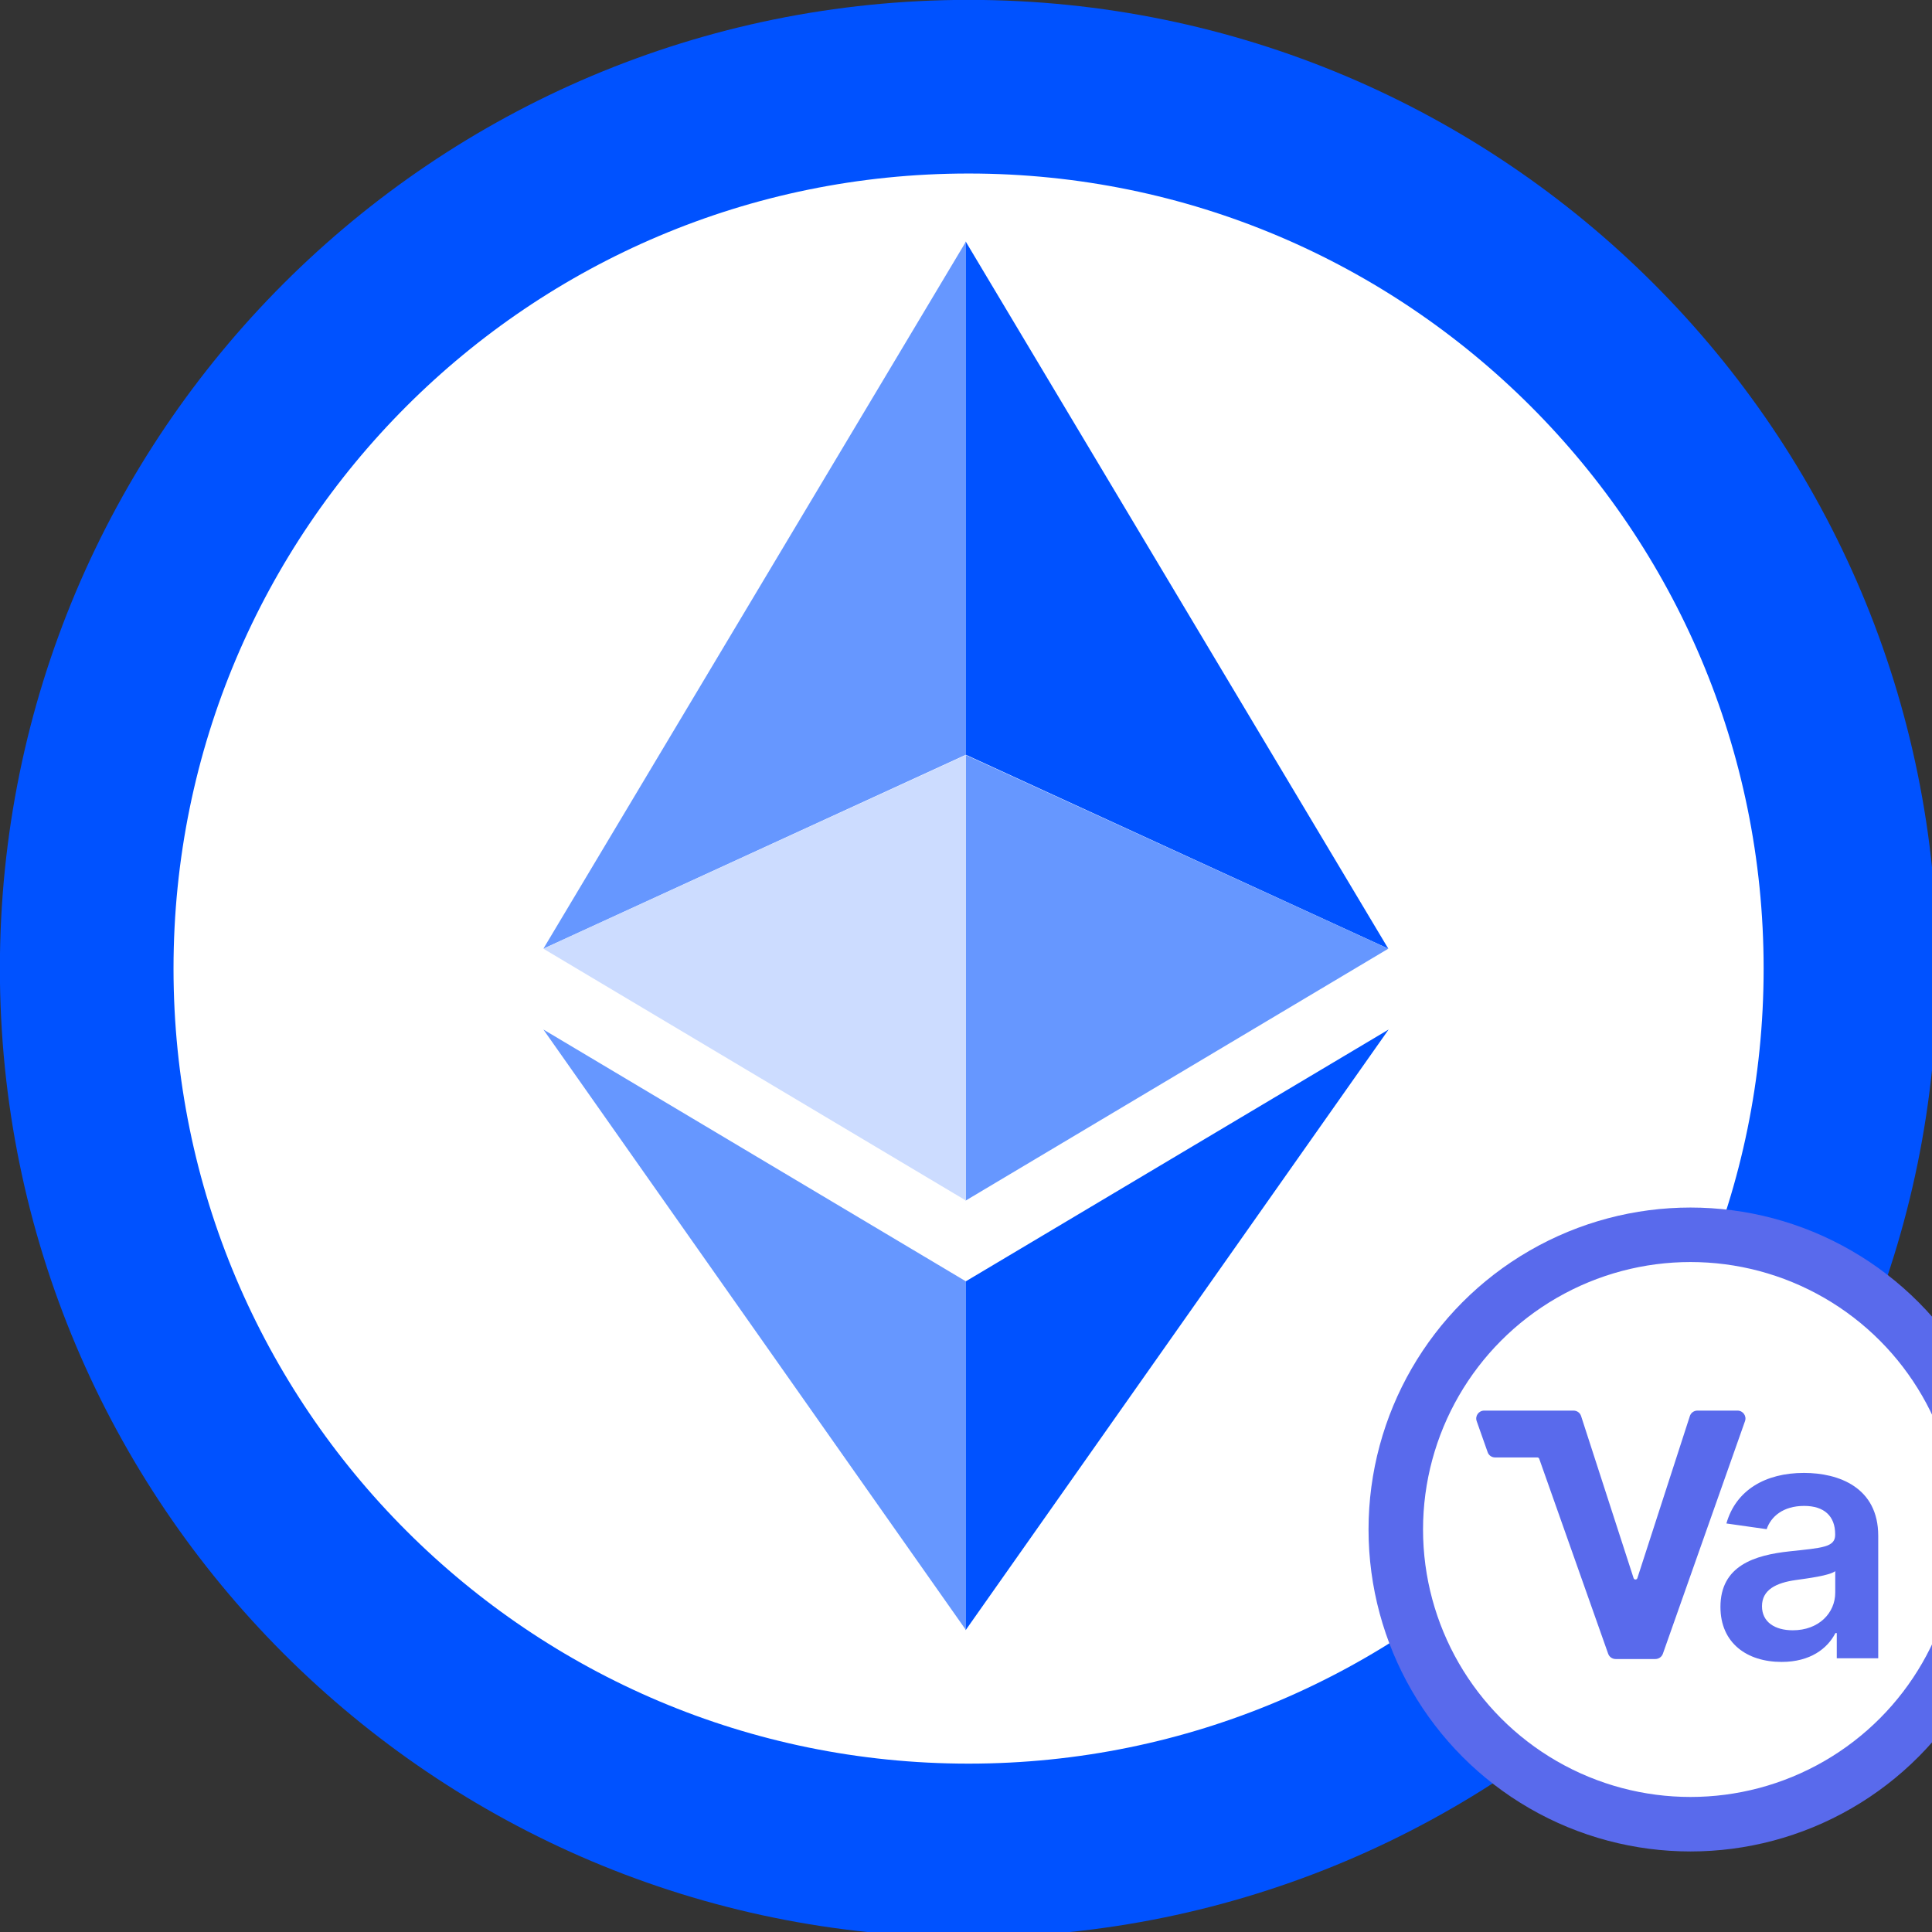
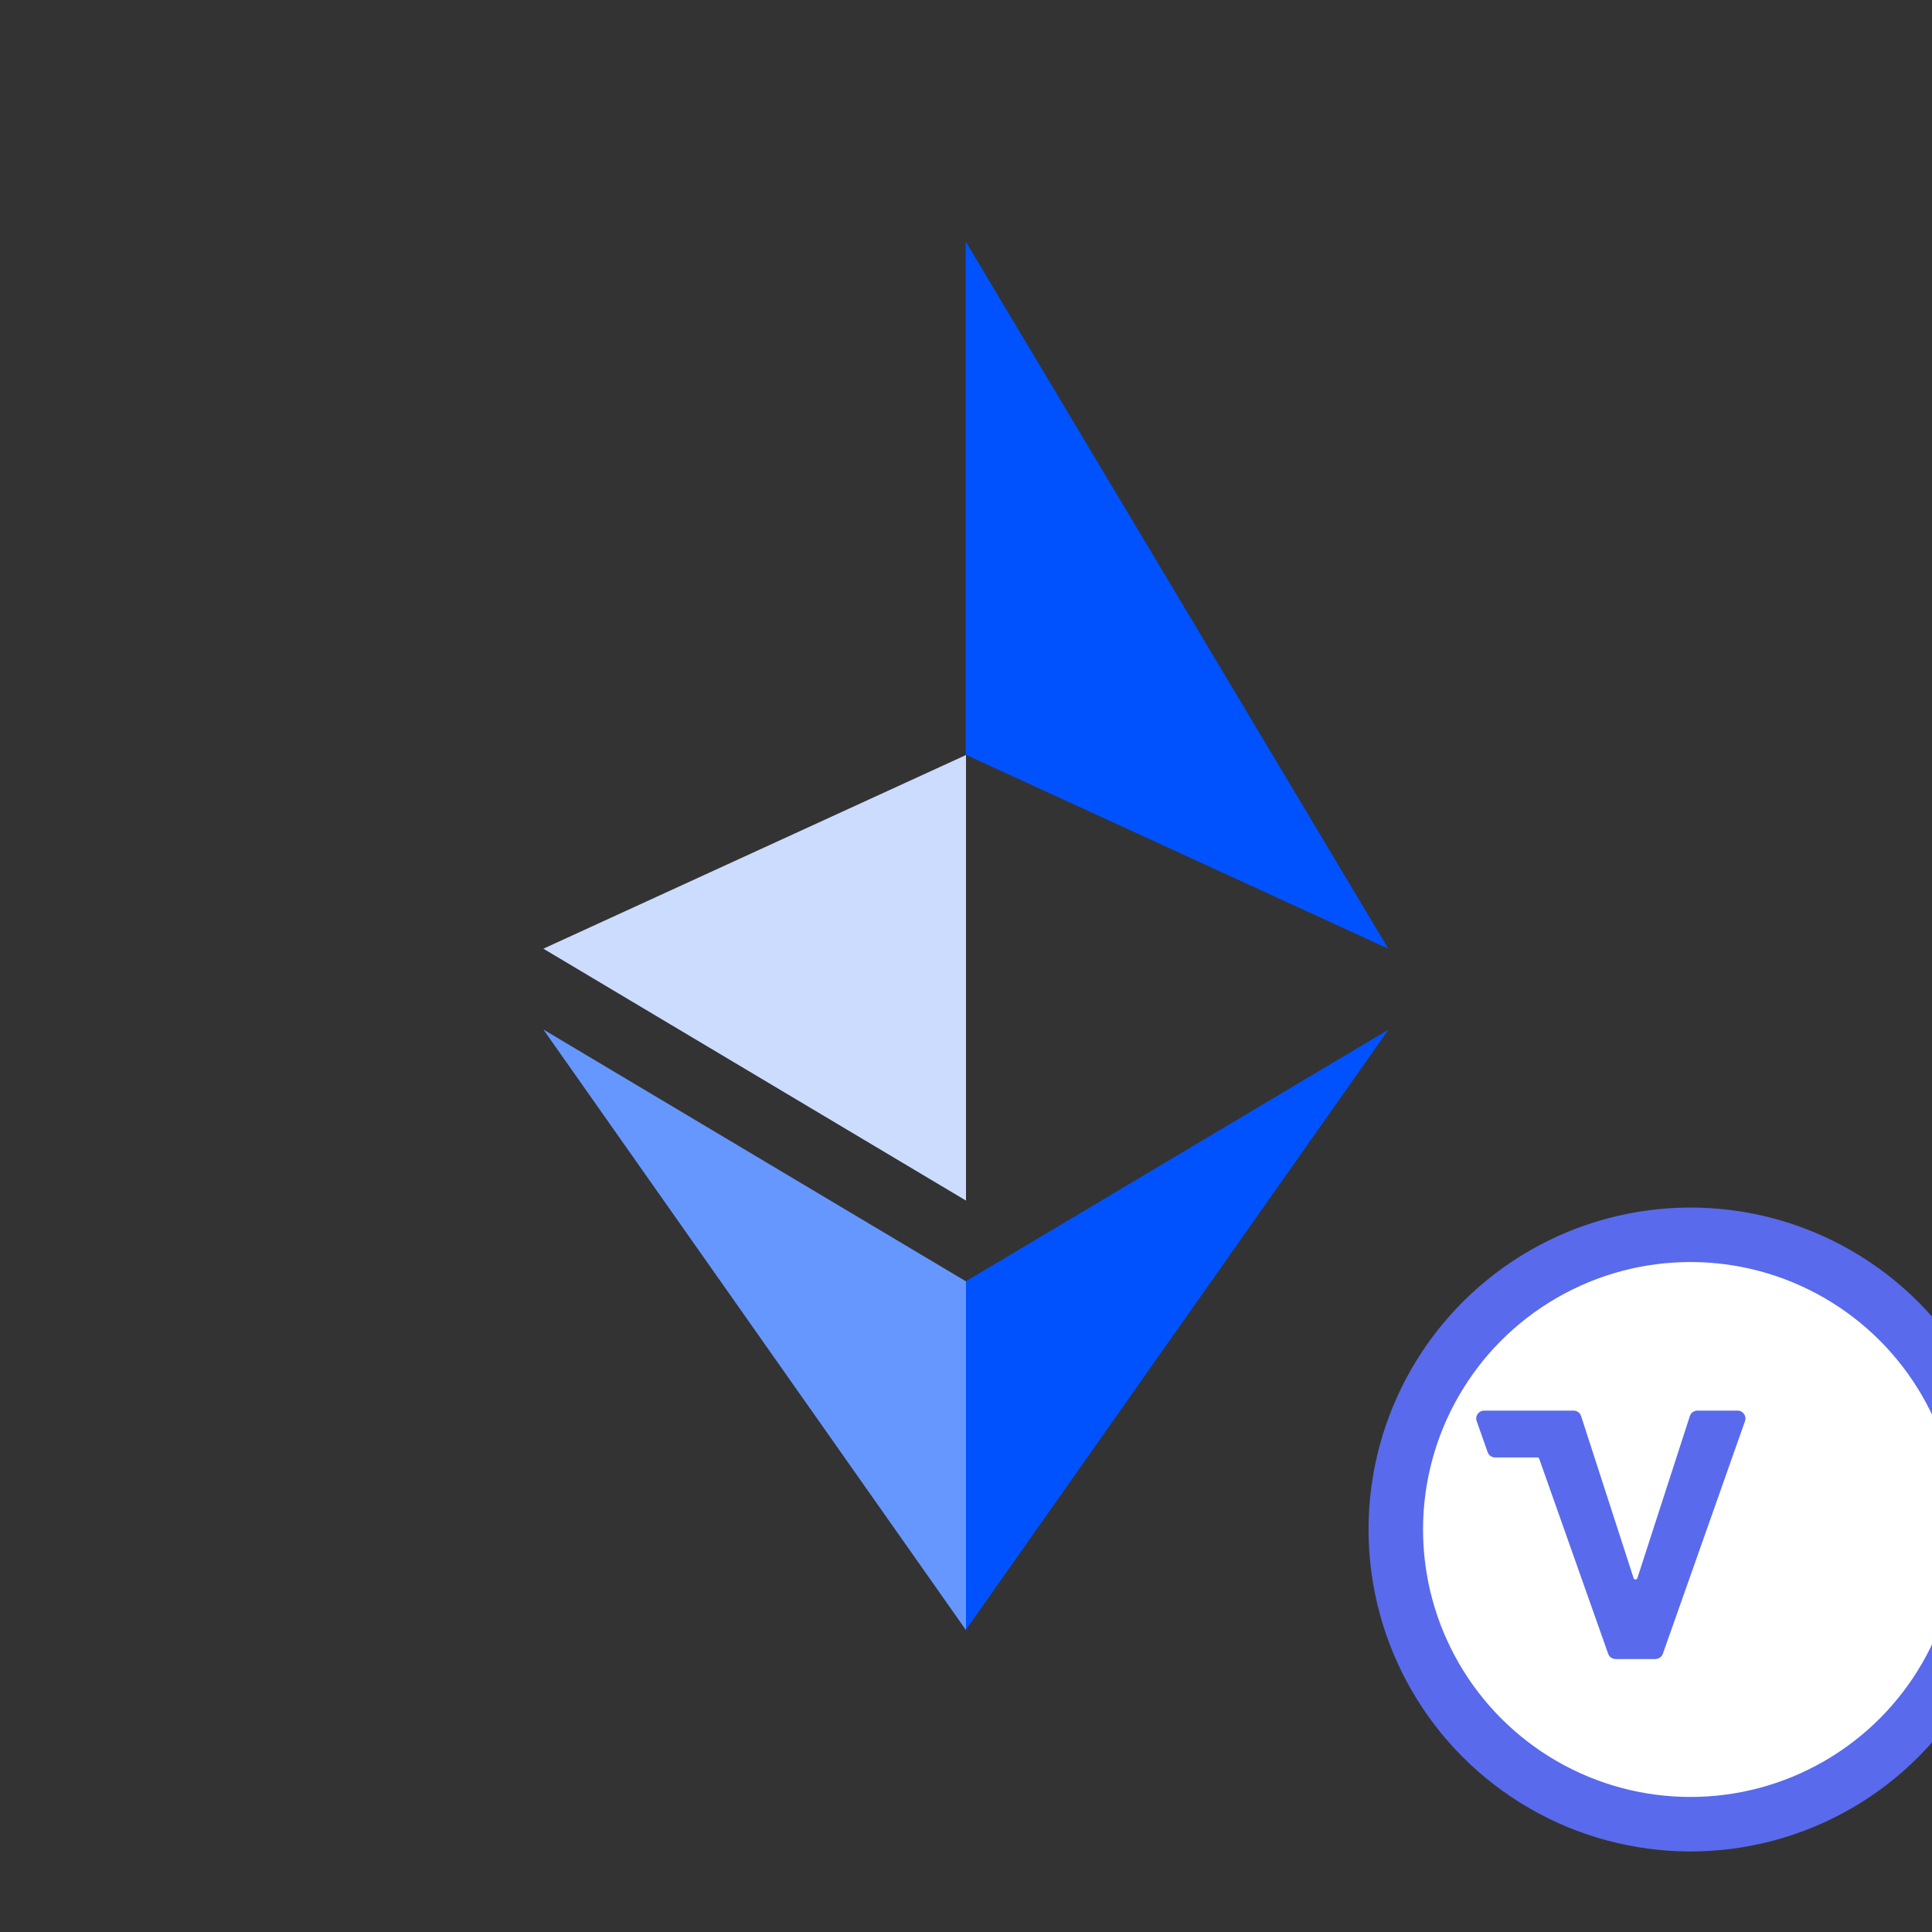
<svg xmlns="http://www.w3.org/2000/svg" width="24px" height="24px" viewBox="0 0 24 24" version="1.1">
  <rect x="0" y="0" width="24" height="24" fill="#333333" stroke="none" />
  <g id="surface1">
-     <path style="fill-rule:nonzero;fill:rgb(100%,100%,100%);fill-opacity:1;stroke-width:22.946;stroke-linecap:butt;stroke-linejoin:miter;stroke:rgb(0%,32.157%,100%);stroke-opacity:1;stroke-miterlimit:4;" d="M 244.542 128 C 244.542 192.375 192.375 244.542 128 244.542 C 63.625 244.542 11.458 192.375 11.458 128 C 11.458 63.625 63.625 11.458 128 11.458 C 192.375 11.458 244.542 63.625 244.542 128 Z M 244.542 128 " transform="matrix(0.094,0,0,0.094,0,0)" />
    <path style=" stroke:none;fill-rule:nonzero;fill:rgb(0%,32.157%,100%);fill-opacity:1;" d="M 11.996 3 L 11.996 9.375 L 17.246 11.785 Z M 11.996 3 " />
-     <path style=" stroke:none;fill-rule:nonzero;fill:rgb(40%,59.216%,100%);fill-opacity:1;" d="M 12 3 L 6.75 11.785 L 12 9.375 Z M 12 3 " />
    <path style=" stroke:none;fill-rule:nonzero;fill:rgb(0%,32.157%,100%);fill-opacity:1;" d="M 11.996 15.918 L 11.996 20.25 L 17.25 12.789 Z M 11.996 15.918 " />
    <path style=" stroke:none;fill-rule:nonzero;fill:rgb(40%,59.216%,100%);fill-opacity:1;" d="M 12 20.25 L 12 15.918 L 6.75 12.789 Z M 12 20.25 " />
-     <path style=" stroke:none;fill-rule:nonzero;fill:rgb(40%,59.216%,100%);fill-opacity:1;" d="M 11.996 14.914 L 17.246 11.785 L 11.996 9.379 Z M 11.996 14.914 " />
    <path style=" stroke:none;fill-rule:nonzero;fill:rgb(80%,86.275%,100%);fill-opacity:1;" d="M 6.75 11.785 L 12 14.914 L 12 9.379 Z M 6.75 11.785 " />
    <circle cx="21" cy="19" r="3.661" fill="white" stroke="#596AEC" stroke-width="0.677" />
    <path d="M21.086 17.523C21.043 17.523 21.005 17.55 20.992 17.591L20.34 19.604C20.333 19.627 20.3 19.627 20.293 19.604L19.641 17.591C19.628 17.55 19.59 17.523 19.547 17.523H18.437C18.369 17.523 18.321 17.59 18.344 17.654L18.48 18.039C18.493 18.079 18.531 18.105 18.573 18.105H19.098C19.108 18.105 19.118 18.112 19.121 18.122L19.977 20.543C19.991 20.583 20.028 20.609 20.07 20.609H20.563C20.605 20.609 20.643 20.583 20.657 20.543L21.677 17.654C21.7 17.59 21.652 17.523 21.584 17.523H21.086Z" fill="#596AEC" />
-     <path d="M22.132 20.645C22.489 20.645 22.702 20.478 22.8 20.287H22.817V20.6H23.332V19.078C23.332 18.478 22.843 18.297 22.409 18.297C21.931 18.297 21.564 18.51 21.446 18.925L21.946 18.996C21.999 18.84 22.15 18.707 22.412 18.707C22.661 18.707 22.797 18.834 22.797 19.058V19.067C22.797 19.221 22.635 19.228 22.234 19.271C21.794 19.318 21.372 19.45 21.372 19.962C21.372 20.409 21.699 20.645 22.132 20.645ZM22.271 20.252C22.048 20.252 21.888 20.15 21.888 19.953C21.888 19.747 22.067 19.662 22.307 19.628C22.448 19.608 22.729 19.573 22.798 19.517V19.784C22.798 20.037 22.594 20.252 22.271 20.252Z" fill="#596AEC" />
  </g>
</svg>